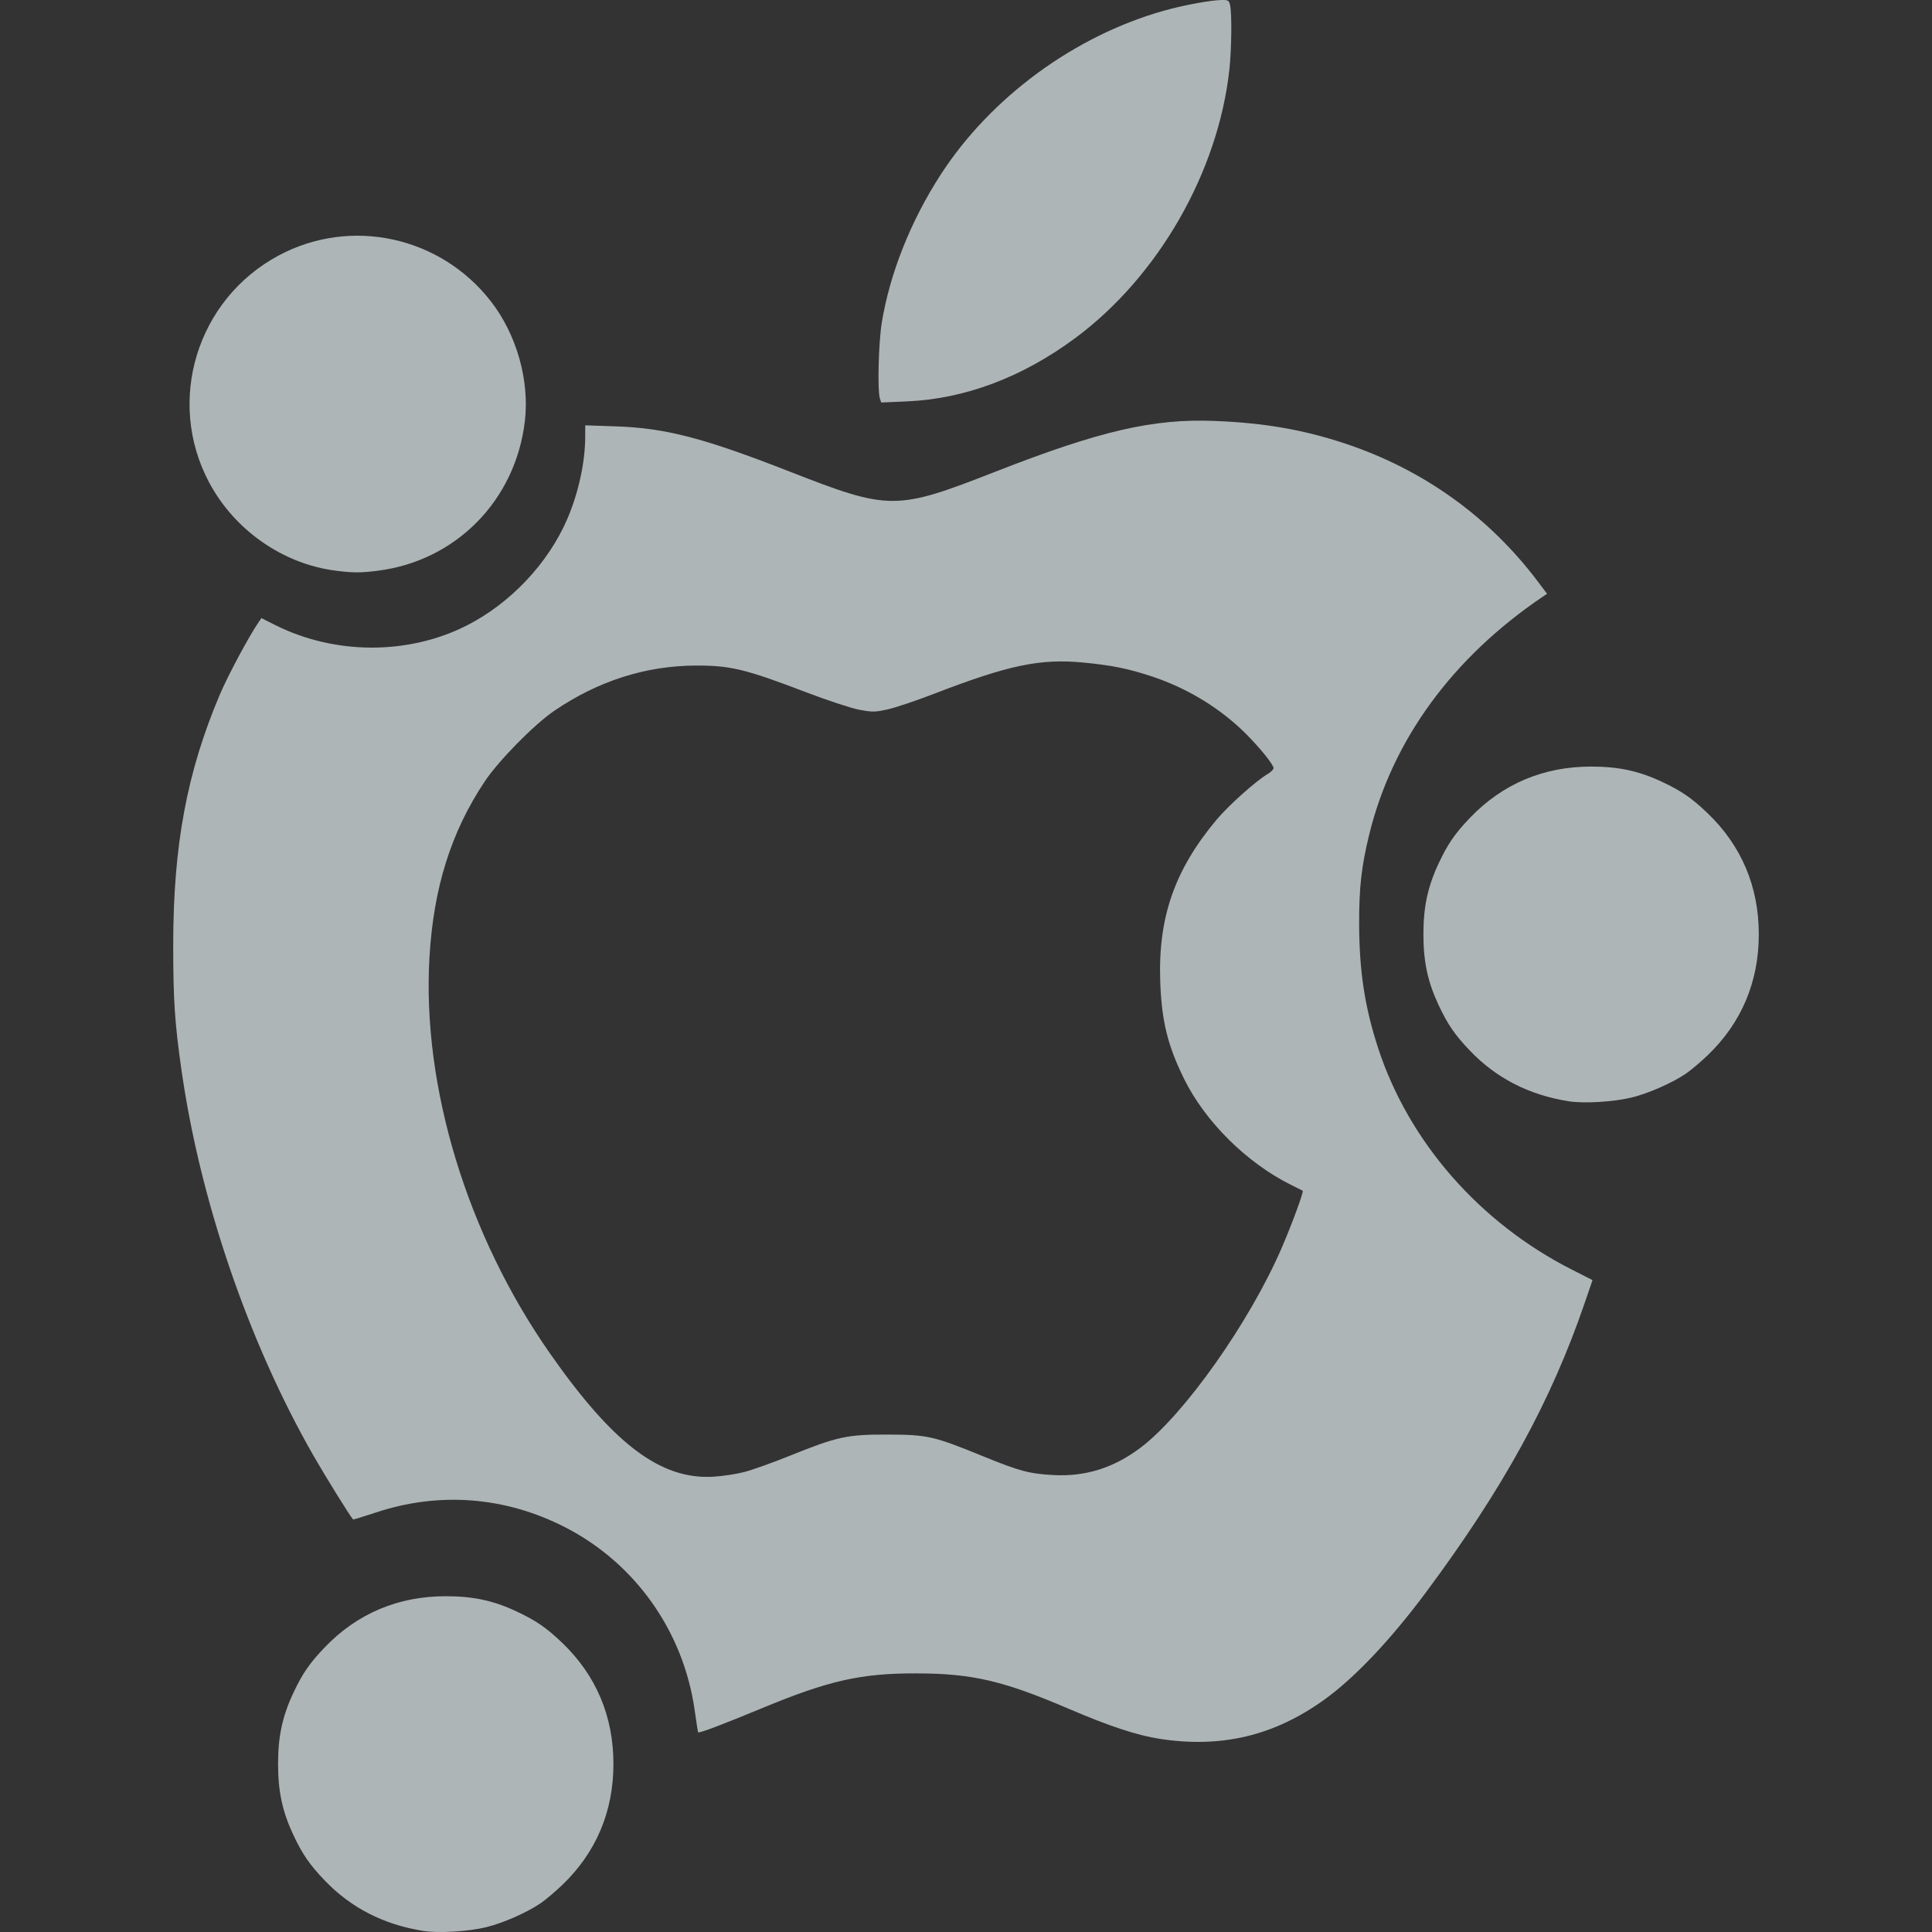
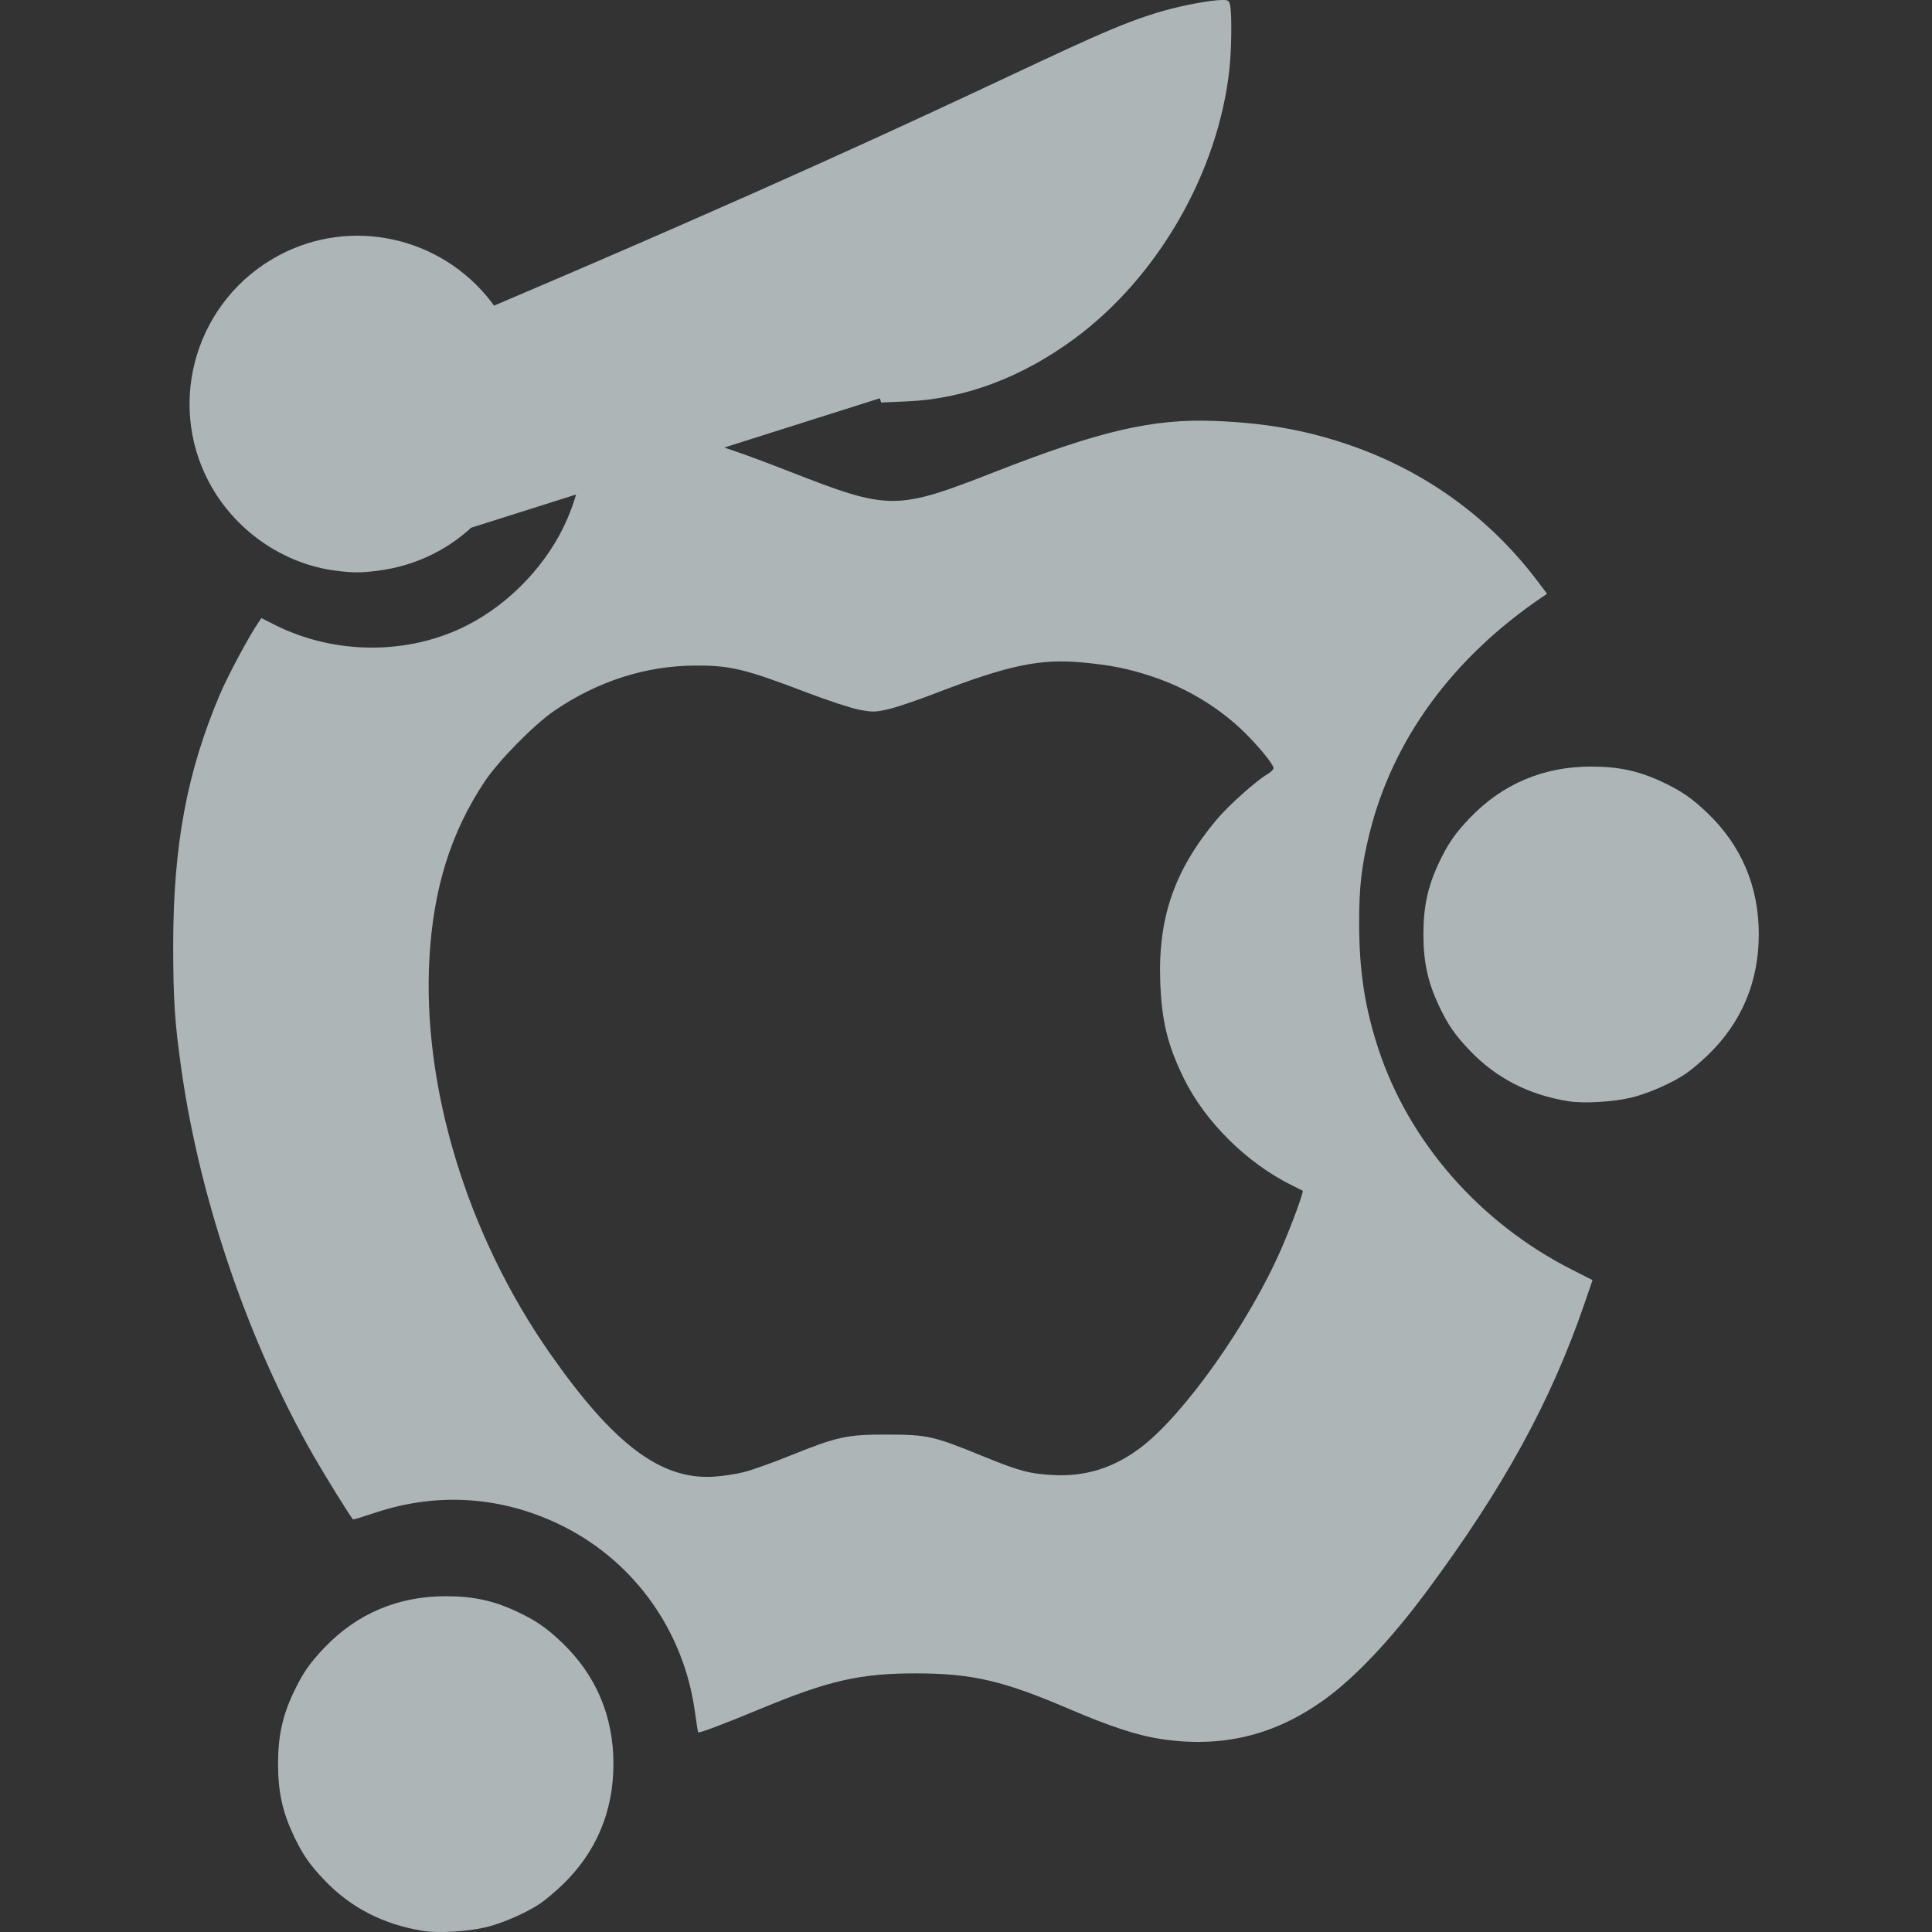
<svg xmlns="http://www.w3.org/2000/svg" xmlns:ns1="http://www.inkscape.org/namespaces/inkscape" xmlns:ns2="http://sodipodi.sourceforge.net/DTD/sodipodi-0.dtd" id="svg2" version="1.1" ns1:version="0.92.4 5da689c313, 2019-01-14" width="1000" height="1000" ns2:docname="distributor-logo-symbolic.svg">
  <rect width="100%" height="100%" fill="#333333" stroke="none" />
  <defs id="defs6" />
  <ns2:namedview pagecolor="#ffffff" bordercolor="#666666" borderopacity="1" objecttolerance="10" gridtolerance="10" guidetolerance="10" ns1:pageopacity="0" ns1:pageshadow="2" ns1:window-width="1920" ns1:window-height="1031" id="namedview4" showgrid="false" borderlayer="false" ns1:showpageshadow="true" ns1:zoom="0.5265625" ns1:cx="248.18878" ns1:cy="536.87481" ns1:window-x="0" ns1:window-y="26" ns1:window-maximized="1" ns1:current-layer="svg2" />
-   <path style="fill:#e8f1f5;fill-opacity:0.682" d="m 219.138,999.445 c -20.582,-3.267 -37.509,-11.948 -51.185,-26.249 -7.76,-8.115 -11.462,-13.509 -16.178,-23.572 -5.62,-11.994 -7.857,-22.421 -7.857,-36.625 0,-14.204 2.237,-24.631 7.857,-36.625 4.716,-10.063 8.418,-15.457 16.178,-23.572 16.834,-17.604 38.059,-26.6 62.762,-26.6 14.204,0 24.631,2.237 36.625,7.857 10.063,4.716 15.457,8.418 23.572,16.178 17.604,16.834 26.6,38.059 26.6,62.762 0,24.703 -8.996,45.928 -26.6,62.762 -3.585,3.429 -8.582,7.64 -11.104,9.359 -7.141,4.867 -19.538,10.309 -28.292,12.421 -9.259,2.234 -24.612,3.136 -32.377,1.904 z m 381.219,-99.413 c -11.85,-1.826 -25.971,-6.484 -47.098,-15.534 -33.874,-14.511 -49.86,-18.255 -78.38,-18.356 -29.261,-0.104 -45.728,3.594 -80.755,18.134 -19.828,8.231 -32.303,12.943 -32.764,12.375 -0.124,-0.152 -0.938,-5.313 -1.808,-11.468 -5.764,-40.744 -30.72,-76.016 -66.953,-94.627 -31.065,-15.957 -65.393,-18.609 -98.338,-7.596 -6.203,2.073 -11.39,3.643 -11.527,3.489 -1.7,-1.918 -14.388,-22.373 -20.506,-33.058 -33.466,-58.449 -58.573,-131.697 -68.223,-199.037 -3.565,-24.876 -4.355,-36.699 -4.352,-65.079 0.007,-51.646 7.068,-89.582 24.172,-129.866 4.181,-9.847 15.019,-30.067 20.019,-37.348 l 1.459,-2.125 6.89,3.47 c 30.899,15.561 68.902,15.734 99.184,0.453 22.691,-11.45 42.308,-32.185 52.235,-55.213 5.772,-13.388 9.247,-29.265 9.288,-42.431 l 0.019,-6.069 15.913,0.542 c 25.705,0.875 45.322,5.975 89.675,23.312 52.018,20.333 55.077,20.337 106.749,0.132 54.135,-21.168 81.639,-27.528 113.532,-26.251 25.67,1.028 45.893,4.536 67.454,11.701 40.296,13.391 74.439,37.828 99.691,71.352 l 4.824,6.404 -2.109,1.425 c -46.911,31.696 -78.003,74.299 -89.956,123.258 -3.997,16.373 -5.227,27.219 -5.2,45.852 0.036,24.669 2.902,43.473 9.87,64.751 15.858,48.425 52.547,90.344 100.247,114.537 l 10.676,5.415 -4.088,11.935 c -17.421,50.859 -42.145,95.924 -82.11,149.658 -18.447,24.802 -37.079,44.449 -52.887,55.767 -25.885,18.533 -53.123,24.985 -84.844,20.095 z M 385.099,761.951 c 4.18,-1.074 14.868,-4.886 23.751,-8.471 24.678,-9.959 29.637,-11.028 50.828,-10.953 20.459,0.072 23.551,0.78 49.281,11.282 18.692,7.63 23.834,9.004 36.224,9.68 16.648,0.909 31.342,-3.711 45.24,-14.225 22.577,-17.08 56.32,-64.847 72.936,-103.247 5.272,-12.184 11.578,-29.33 10.924,-29.702 -0.202,-0.115 -2.932,-1.484 -6.067,-3.043 -23.031,-11.452 -44.533,-32.813 -55.455,-55.087 -8.41,-17.152 -11.485,-29.716 -12.217,-49.91 -1.206,-33.264 7.352,-57.941 29.114,-83.958 6.15,-7.352 20.379,-20.085 26.445,-23.664 1.698,-1.002 3.088,-2.382 3.088,-3.068 0,-1.762 -6.857,-10.289 -14.192,-17.647 -13.168,-13.211 -30.243,-23.662 -48.649,-29.775 -12.184,-4.047 -20.82,-5.804 -35.485,-7.219 -22.43,-2.165 -38.792,1.253 -77.435,16.176 -9.144,3.531 -19.901,7.147 -23.905,8.036 -6.625,1.47 -7.952,1.488 -14.788,0.199 -4.13,-0.779 -16.46,-4.833 -27.399,-9.01 -31.699,-12.102 -39.274,-13.93 -57.416,-13.851 -25.767,0.112 -50.464,8.028 -73.028,23.406 -10.487,7.147 -28.919,25.903 -36.135,36.769 -17.362,26.145 -26.397,54.981 -28.478,90.89 -3.871,66.803 19.419,143.441 62.217,204.732 32.832,47.019 57.223,65.523 84.45,64.07 4.703,-0.251 11.971,-1.335 16.151,-2.41 z m 426.873,-191.931 c -20.582,-3.267 -37.509,-11.948 -51.185,-26.249 -7.76,-8.115 -11.462,-13.509 -16.178,-23.572 -5.62,-11.994 -7.857,-22.421 -7.857,-36.625 0,-14.204 2.237,-24.631 7.857,-36.625 4.716,-10.063 8.418,-15.457 16.178,-23.572 16.834,-17.604 38.059,-26.6 62.762,-26.6 14.204,0 24.631,2.237 36.625,7.857 10.063,4.716 15.457,8.418 23.572,16.178 17.604,16.834 26.6,38.059 26.6,62.762 0,24.703 -8.996,45.928 -26.6,62.762 -3.585,3.429 -8.582,7.64 -11.104,9.359 -7.141,4.867 -19.538,10.309 -28.292,12.421 -9.259,2.234 -24.612,3.137 -32.377,1.904 z M 173.712,295.378 c -27.278,-3.512 -52.242,-20.91 -65.423,-45.594 -22.552,-42.234 -6.397,-94.934 36.048,-117.599 37.299,-19.917 83.583,-9.884 109.743,23.788 13.325,17.152 20.074,40.951 17.588,62.028 -4.836,41.002 -35.696,72.34 -76.243,77.424 -8.857,1.111 -12.787,1.102 -21.713,-0.047 z m 281.686,-89.235 c -1.281,-4.037 -0.666,-28.688 0.97,-38.858 4.109,-25.541 15.027,-53.016 30.612,-77.033 C 512.848,50.391 556.058,18.645 602.187,5.61 612.766,2.621 626.989,0.006 632.707,3.7719526e-5 635.806,-0.004 636.211,0.294 636.745,2.965 c 0.924,4.622 0.699,22.736 -0.409,32.933 -5.78,53.176 -36.899,107.371 -79.925,139.19 -27.362,20.235 -56.936,31.353 -86.886,32.664 l -13.43,0.588 -0.697,-2.197 z" id="path2987" ns1:connector-curvature="0" />
+   <path style="fill:#e8f1f5;fill-opacity:0.682" d="m 219.138,999.445 c -20.582,-3.267 -37.509,-11.948 -51.185,-26.249 -7.76,-8.115 -11.462,-13.509 -16.178,-23.572 -5.62,-11.994 -7.857,-22.421 -7.857,-36.625 0,-14.204 2.237,-24.631 7.857,-36.625 4.716,-10.063 8.418,-15.457 16.178,-23.572 16.834,-17.604 38.059,-26.6 62.762,-26.6 14.204,0 24.631,2.237 36.625,7.857 10.063,4.716 15.457,8.418 23.572,16.178 17.604,16.834 26.6,38.059 26.6,62.762 0,24.703 -8.996,45.928 -26.6,62.762 -3.585,3.429 -8.582,7.64 -11.104,9.359 -7.141,4.867 -19.538,10.309 -28.292,12.421 -9.259,2.234 -24.612,3.136 -32.377,1.904 z m 381.219,-99.413 c -11.85,-1.826 -25.971,-6.484 -47.098,-15.534 -33.874,-14.511 -49.86,-18.255 -78.38,-18.356 -29.261,-0.104 -45.728,3.594 -80.755,18.134 -19.828,8.231 -32.303,12.943 -32.764,12.375 -0.124,-0.152 -0.938,-5.313 -1.808,-11.468 -5.764,-40.744 -30.72,-76.016 -66.953,-94.627 -31.065,-15.957 -65.393,-18.609 -98.338,-7.596 -6.203,2.073 -11.39,3.643 -11.527,3.489 -1.7,-1.918 -14.388,-22.373 -20.506,-33.058 -33.466,-58.449 -58.573,-131.697 -68.223,-199.037 -3.565,-24.876 -4.355,-36.699 -4.352,-65.079 0.007,-51.646 7.068,-89.582 24.172,-129.866 4.181,-9.847 15.019,-30.067 20.019,-37.348 l 1.459,-2.125 6.89,3.47 c 30.899,15.561 68.902,15.734 99.184,0.453 22.691,-11.45 42.308,-32.185 52.235,-55.213 5.772,-13.388 9.247,-29.265 9.288,-42.431 l 0.019,-6.069 15.913,0.542 c 25.705,0.875 45.322,5.975 89.675,23.312 52.018,20.333 55.077,20.337 106.749,0.132 54.135,-21.168 81.639,-27.528 113.532,-26.251 25.67,1.028 45.893,4.536 67.454,11.701 40.296,13.391 74.439,37.828 99.691,71.352 l 4.824,6.404 -2.109,1.425 c -46.911,31.696 -78.003,74.299 -89.956,123.258 -3.997,16.373 -5.227,27.219 -5.2,45.852 0.036,24.669 2.902,43.473 9.87,64.751 15.858,48.425 52.547,90.344 100.247,114.537 l 10.676,5.415 -4.088,11.935 c -17.421,50.859 -42.145,95.924 -82.11,149.658 -18.447,24.802 -37.079,44.449 -52.887,55.767 -25.885,18.533 -53.123,24.985 -84.844,20.095 z M 385.099,761.951 c 4.18,-1.074 14.868,-4.886 23.751,-8.471 24.678,-9.959 29.637,-11.028 50.828,-10.953 20.459,0.072 23.551,0.78 49.281,11.282 18.692,7.63 23.834,9.004 36.224,9.68 16.648,0.909 31.342,-3.711 45.24,-14.225 22.577,-17.08 56.32,-64.847 72.936,-103.247 5.272,-12.184 11.578,-29.33 10.924,-29.702 -0.202,-0.115 -2.932,-1.484 -6.067,-3.043 -23.031,-11.452 -44.533,-32.813 -55.455,-55.087 -8.41,-17.152 -11.485,-29.716 -12.217,-49.91 -1.206,-33.264 7.352,-57.941 29.114,-83.958 6.15,-7.352 20.379,-20.085 26.445,-23.664 1.698,-1.002 3.088,-2.382 3.088,-3.068 0,-1.762 -6.857,-10.289 -14.192,-17.647 -13.168,-13.211 -30.243,-23.662 -48.649,-29.775 -12.184,-4.047 -20.82,-5.804 -35.485,-7.219 -22.43,-2.165 -38.792,1.253 -77.435,16.176 -9.144,3.531 -19.901,7.147 -23.905,8.036 -6.625,1.47 -7.952,1.488 -14.788,0.199 -4.13,-0.779 -16.46,-4.833 -27.399,-9.01 -31.699,-12.102 -39.274,-13.93 -57.416,-13.851 -25.767,0.112 -50.464,8.028 -73.028,23.406 -10.487,7.147 -28.919,25.903 -36.135,36.769 -17.362,26.145 -26.397,54.981 -28.478,90.89 -3.871,66.803 19.419,143.441 62.217,204.732 32.832,47.019 57.223,65.523 84.45,64.07 4.703,-0.251 11.971,-1.335 16.151,-2.41 z m 426.873,-191.931 c -20.582,-3.267 -37.509,-11.948 -51.185,-26.249 -7.76,-8.115 -11.462,-13.509 -16.178,-23.572 -5.62,-11.994 -7.857,-22.421 -7.857,-36.625 0,-14.204 2.237,-24.631 7.857,-36.625 4.716,-10.063 8.418,-15.457 16.178,-23.572 16.834,-17.604 38.059,-26.6 62.762,-26.6 14.204,0 24.631,2.237 36.625,7.857 10.063,4.716 15.457,8.418 23.572,16.178 17.604,16.834 26.6,38.059 26.6,62.762 0,24.703 -8.996,45.928 -26.6,62.762 -3.585,3.429 -8.582,7.64 -11.104,9.359 -7.141,4.867 -19.538,10.309 -28.292,12.421 -9.259,2.234 -24.612,3.137 -32.377,1.904 z M 173.712,295.378 c -27.278,-3.512 -52.242,-20.91 -65.423,-45.594 -22.552,-42.234 -6.397,-94.934 36.048,-117.599 37.299,-19.917 83.583,-9.884 109.743,23.788 13.325,17.152 20.074,40.951 17.588,62.028 -4.836,41.002 -35.696,72.34 -76.243,77.424 -8.857,1.111 -12.787,1.102 -21.713,-0.047 z c -1.281,-4.037 -0.666,-28.688 0.97,-38.858 4.109,-25.541 15.027,-53.016 30.612,-77.033 C 512.848,50.391 556.058,18.645 602.187,5.61 612.766,2.621 626.989,0.006 632.707,3.7719526e-5 635.806,-0.004 636.211,0.294 636.745,2.965 c 0.924,4.622 0.699,22.736 -0.409,32.933 -5.78,53.176 -36.899,107.371 -79.925,139.19 -27.362,20.235 -56.936,31.353 -86.886,32.664 l -13.43,0.588 -0.697,-2.197 z" id="path2987" ns1:connector-curvature="0" />
</svg>